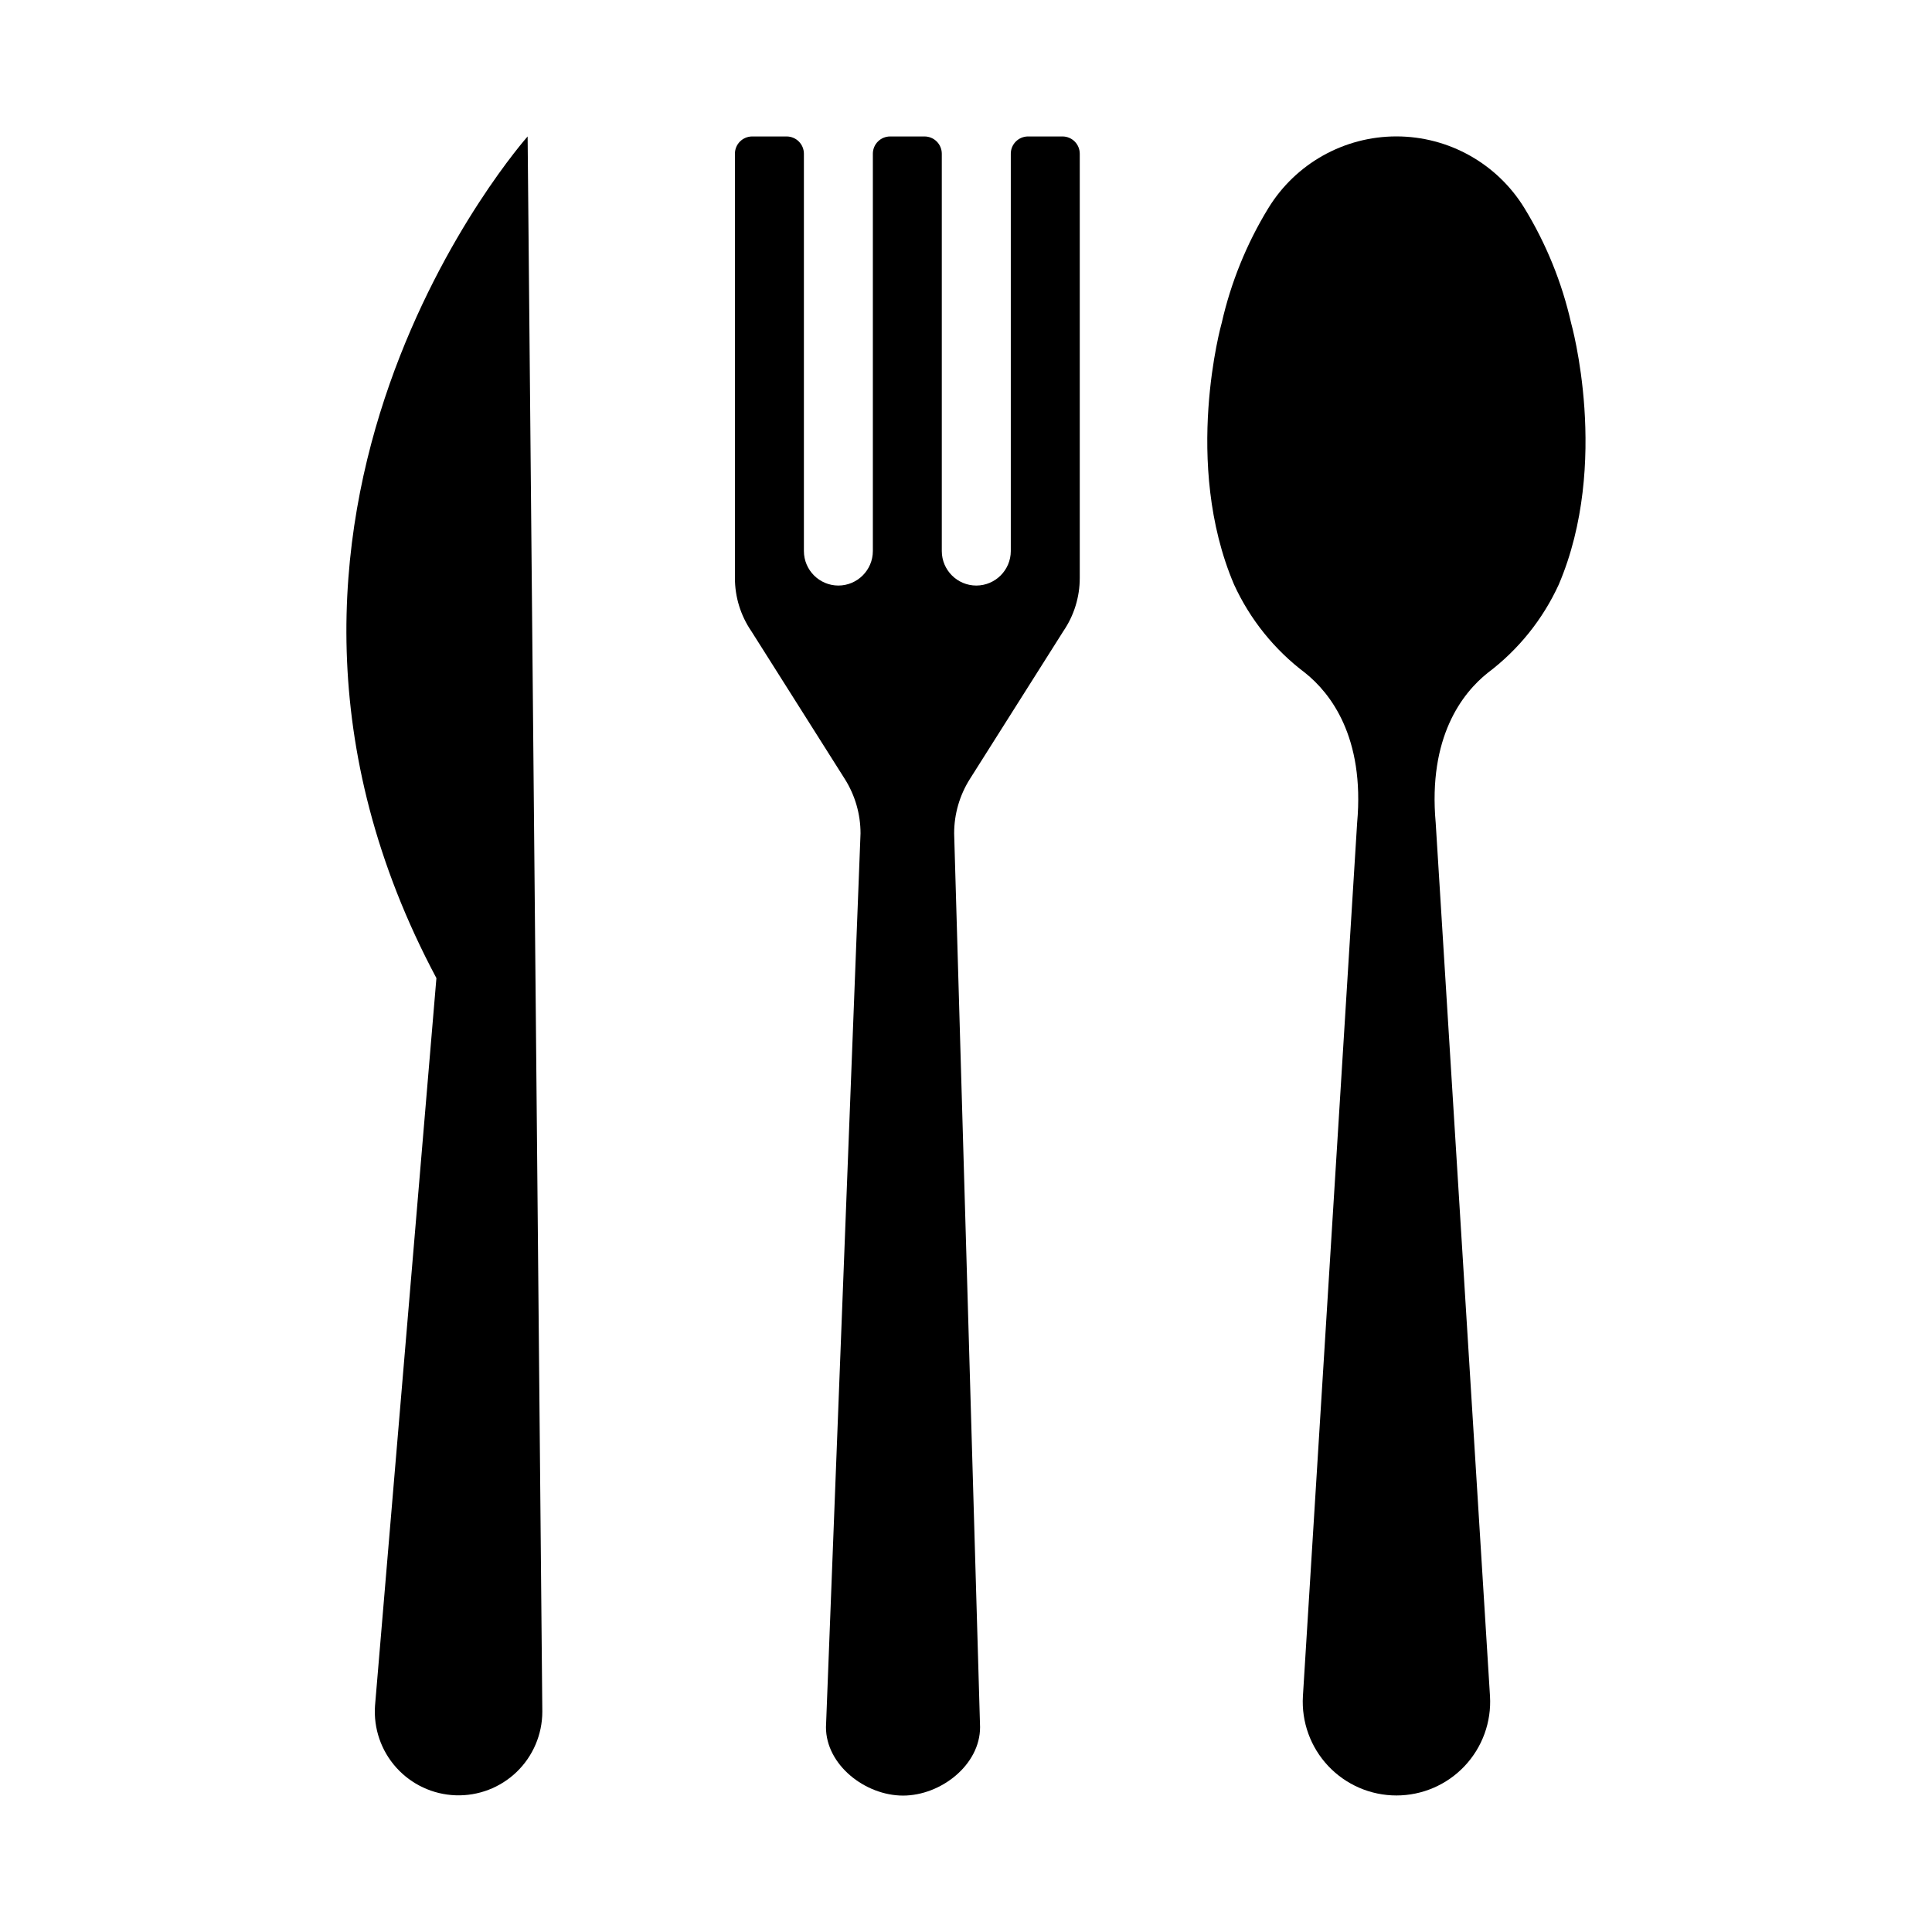
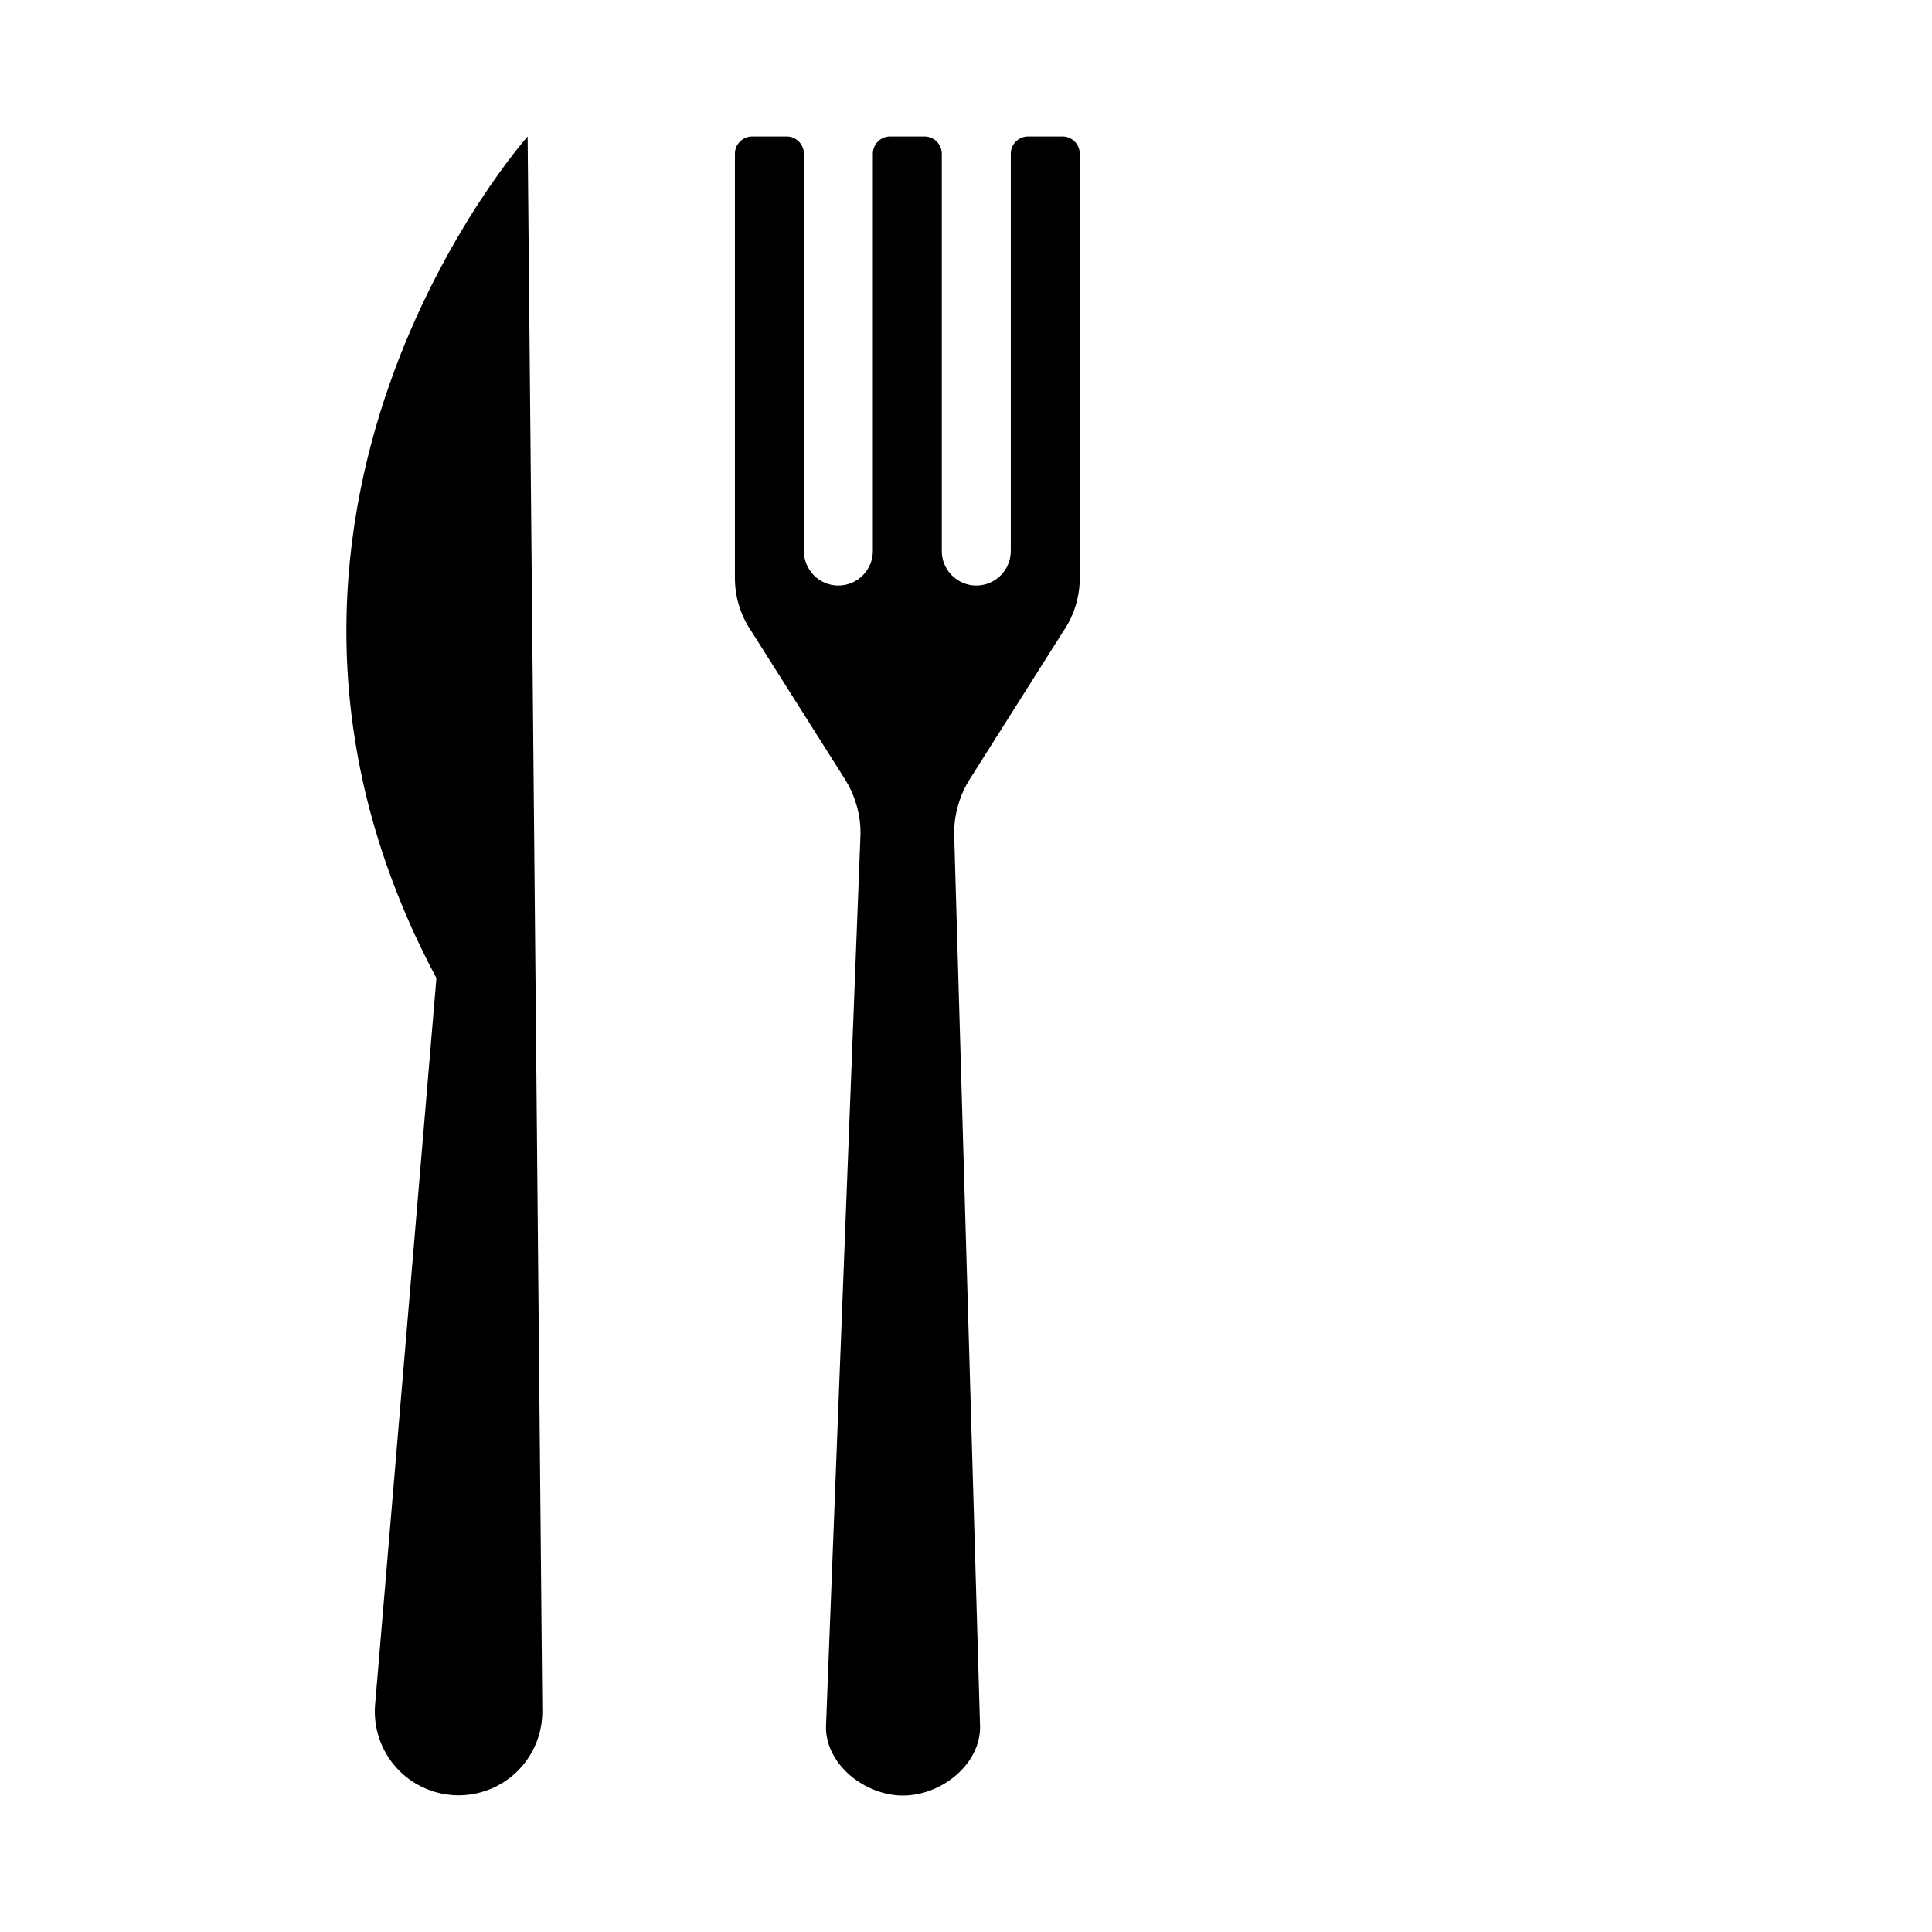
<svg xmlns="http://www.w3.org/2000/svg" fill="#000000" width="800px" height="800px" version="1.1" viewBox="144 144 512 512">
  <g>
    <path d="m287.72 597.45v0.184c-0.012 6.019-2.469 11.773-6.801 15.949-4.336 4.172-10.184 6.406-16.195 6.188-6.016-0.215-11.684-2.867-15.707-7.344-4.023-4.473-6.055-10.391-5.633-16.395l16.27-192.82c-65.305-122.47 24.172-223.05 24.172-223.05z" />
    <path d="m411.87 290.04v-105.3c0-2.531 2.051-4.578 4.578-4.578h9.121c1.215 0 2.379 0.48 3.238 1.34s1.34 2.023 1.34 3.238v112.45c0 5.012-1.508 9.906-4.328 14.043l-24.781 39.191c-2.731 4.316-4.18 9.32-4.18 14.426l6.871 236.87c0 10.012-10.406 18.129-20.418 18.129-10.016 0-20.422-8.117-20.422-18.129l9.16-236.87c0-5.106-1.449-10.109-4.176-14.426l-24.781-39.191h-0.004c-2.82-4.137-4.328-9.031-4.328-14.043v-112.45c0-2.531 2.051-4.578 4.582-4.578h9.117c1.215 0 2.379 0.48 3.238 1.34s1.344 2.023 1.344 3.238v105.3c0.012 5.043 4.094 9.125 9.137 9.137 5.039-0.012 9.125-4.094 9.137-9.137v-105.3c0-2.531 2.051-4.578 4.582-4.578h9.109c1.215 0 2.379 0.48 3.238 1.34s1.34 2.023 1.34 3.238v105.3c0.012 5.051 4.109 9.137 9.16 9.137 5.035-0.02 9.113-4.102 9.125-9.137z" />
-     <path d="m557.09 298.91c-4.238 9.25-10.711 17.297-18.84 23.414-6.672 5.332-15.824 16.945-13.777 39.727l14.391 231.46c0.406 6.832-2.027 13.523-6.719 18.504-4.691 4.977-11.23 7.801-18.07 7.801-6.844 0-13.379-2.824-18.074-7.801-4.691-4.981-7.121-11.672-6.715-18.504l14.371-231.46c2.047-22.773-7.106-34.395-13.777-39.727-8.129-6.117-14.605-14.164-18.844-23.414-13.742-32.242-3.285-69.277-3.285-69.277h0.004c2.434-10.762 6.609-21.051 12.363-30.465 7.234-11.816 20.09-19.02 33.941-19.02s26.707 7.203 33.941 19.02c5.754 9.414 9.934 19.703 12.367 30.465 0 0 10.465 37.035-3.277 69.277z" />
  </g>
</svg>